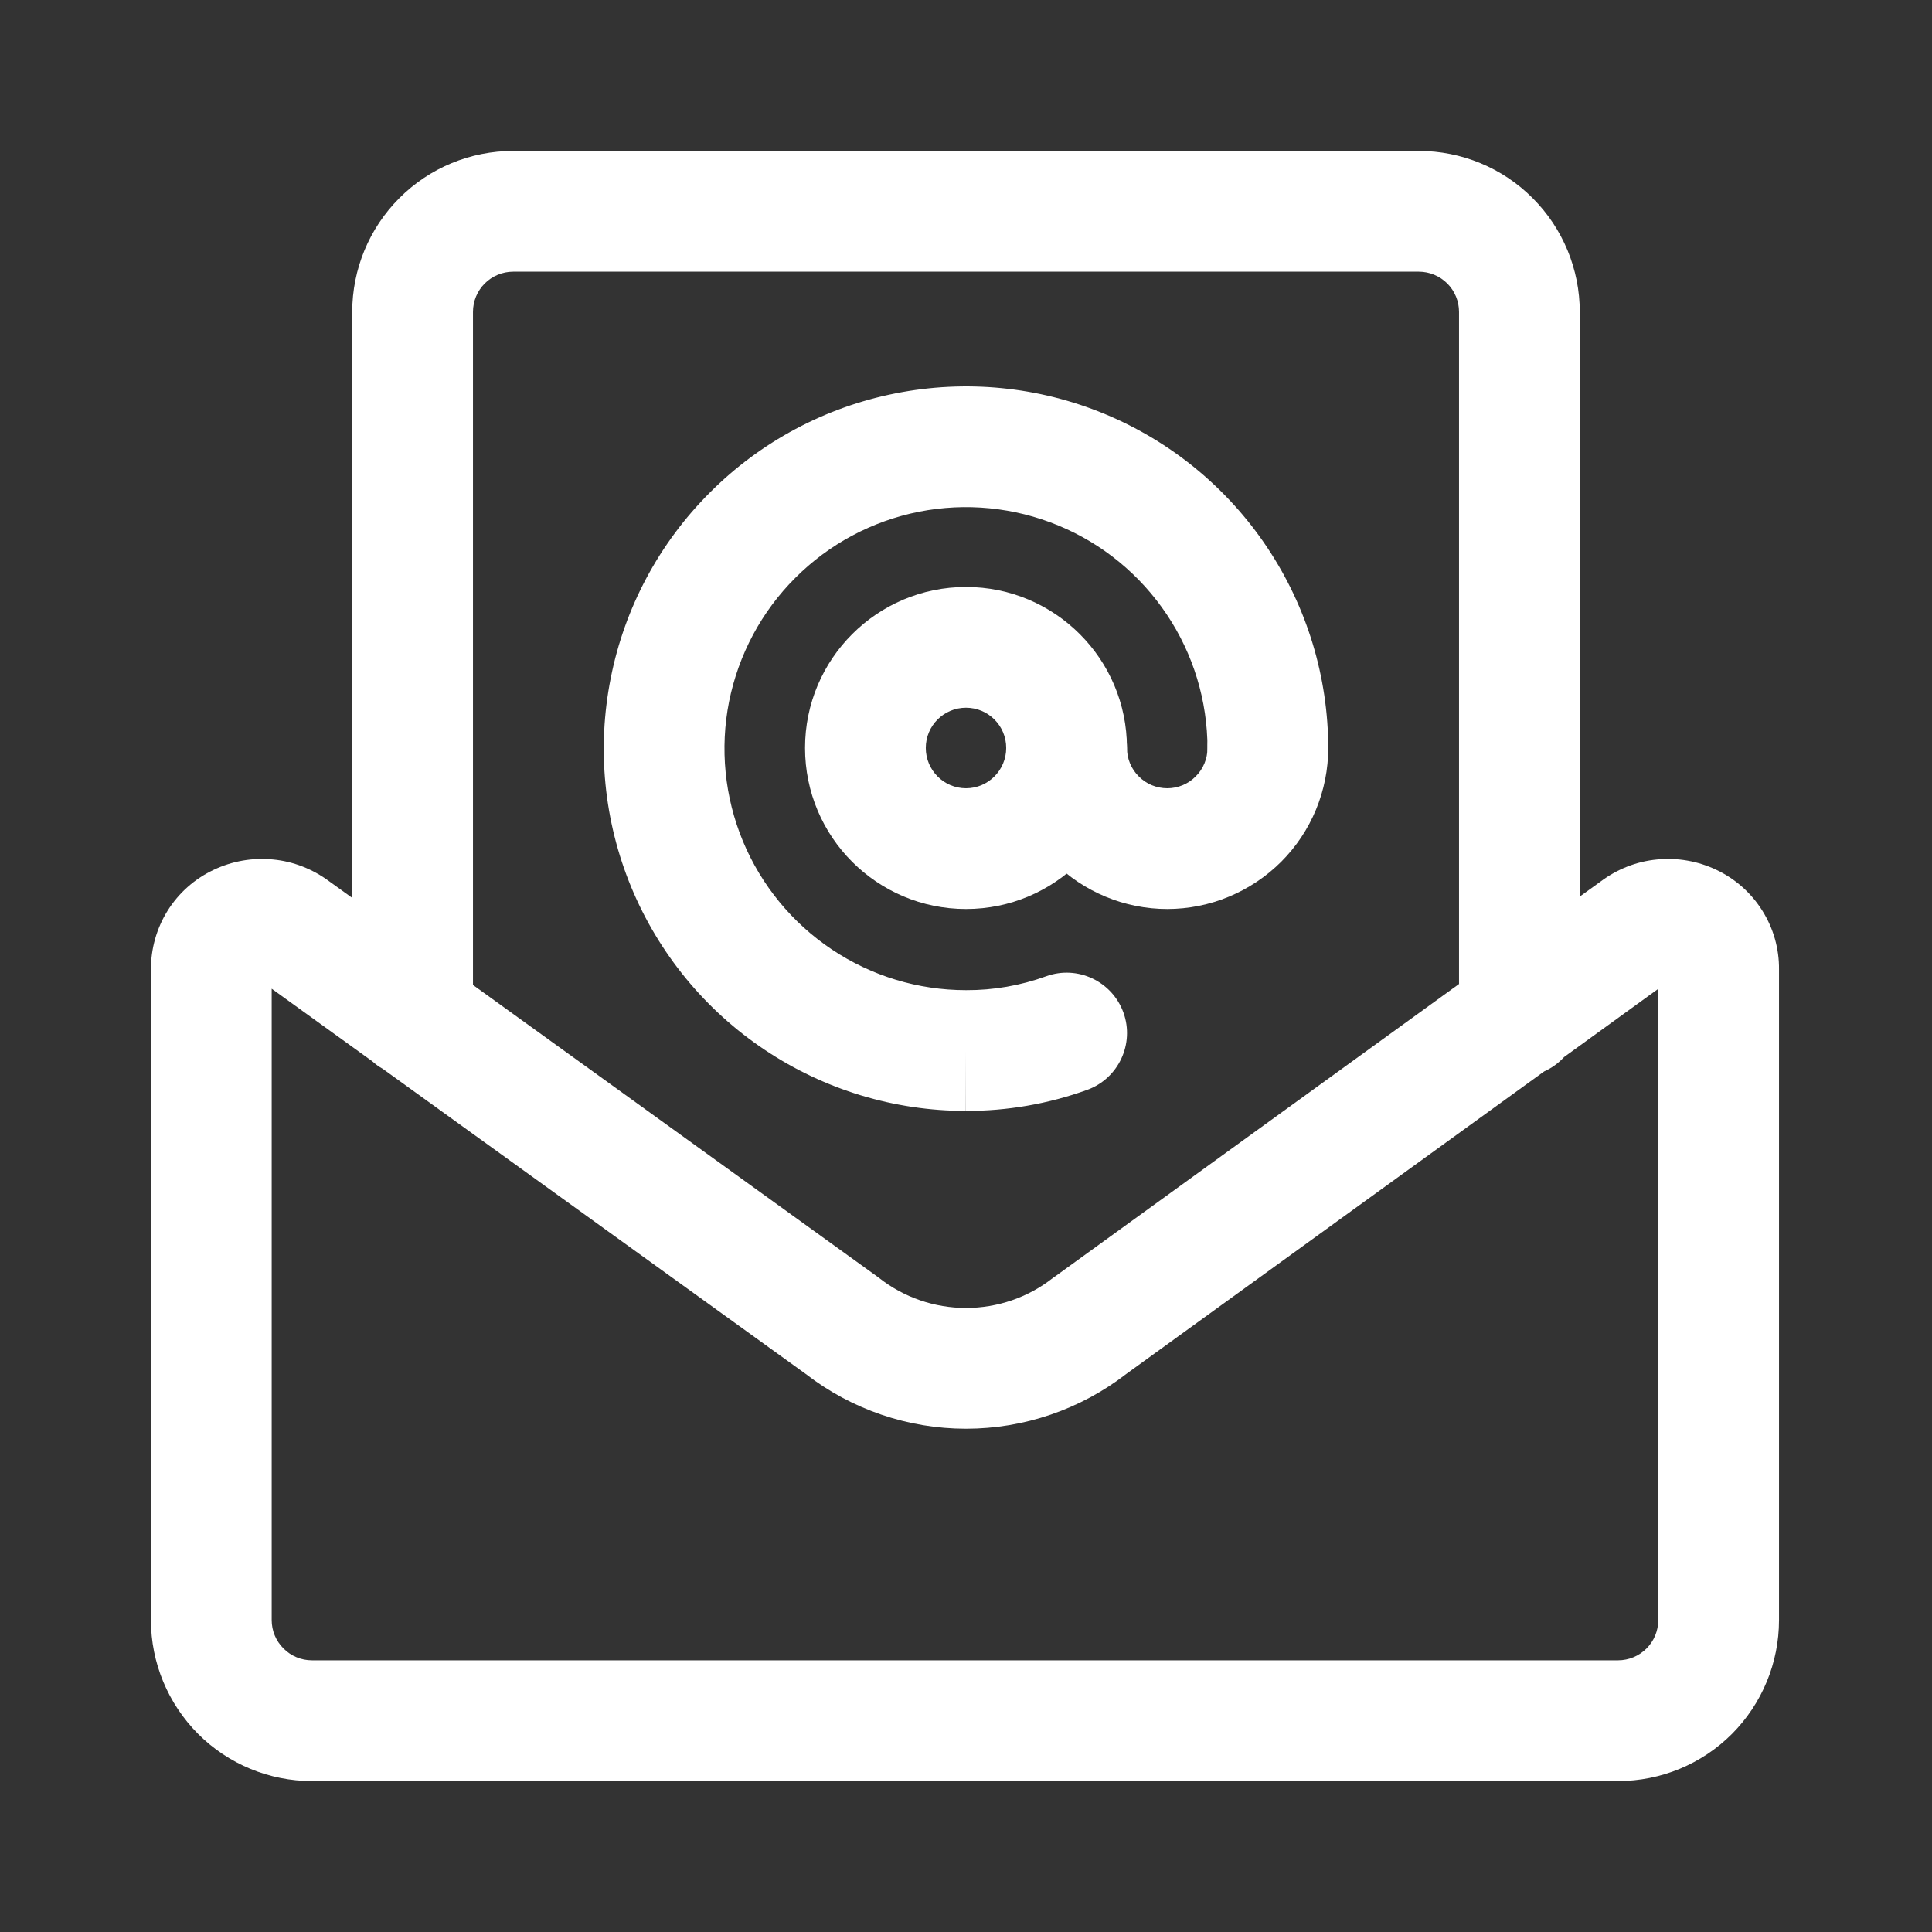
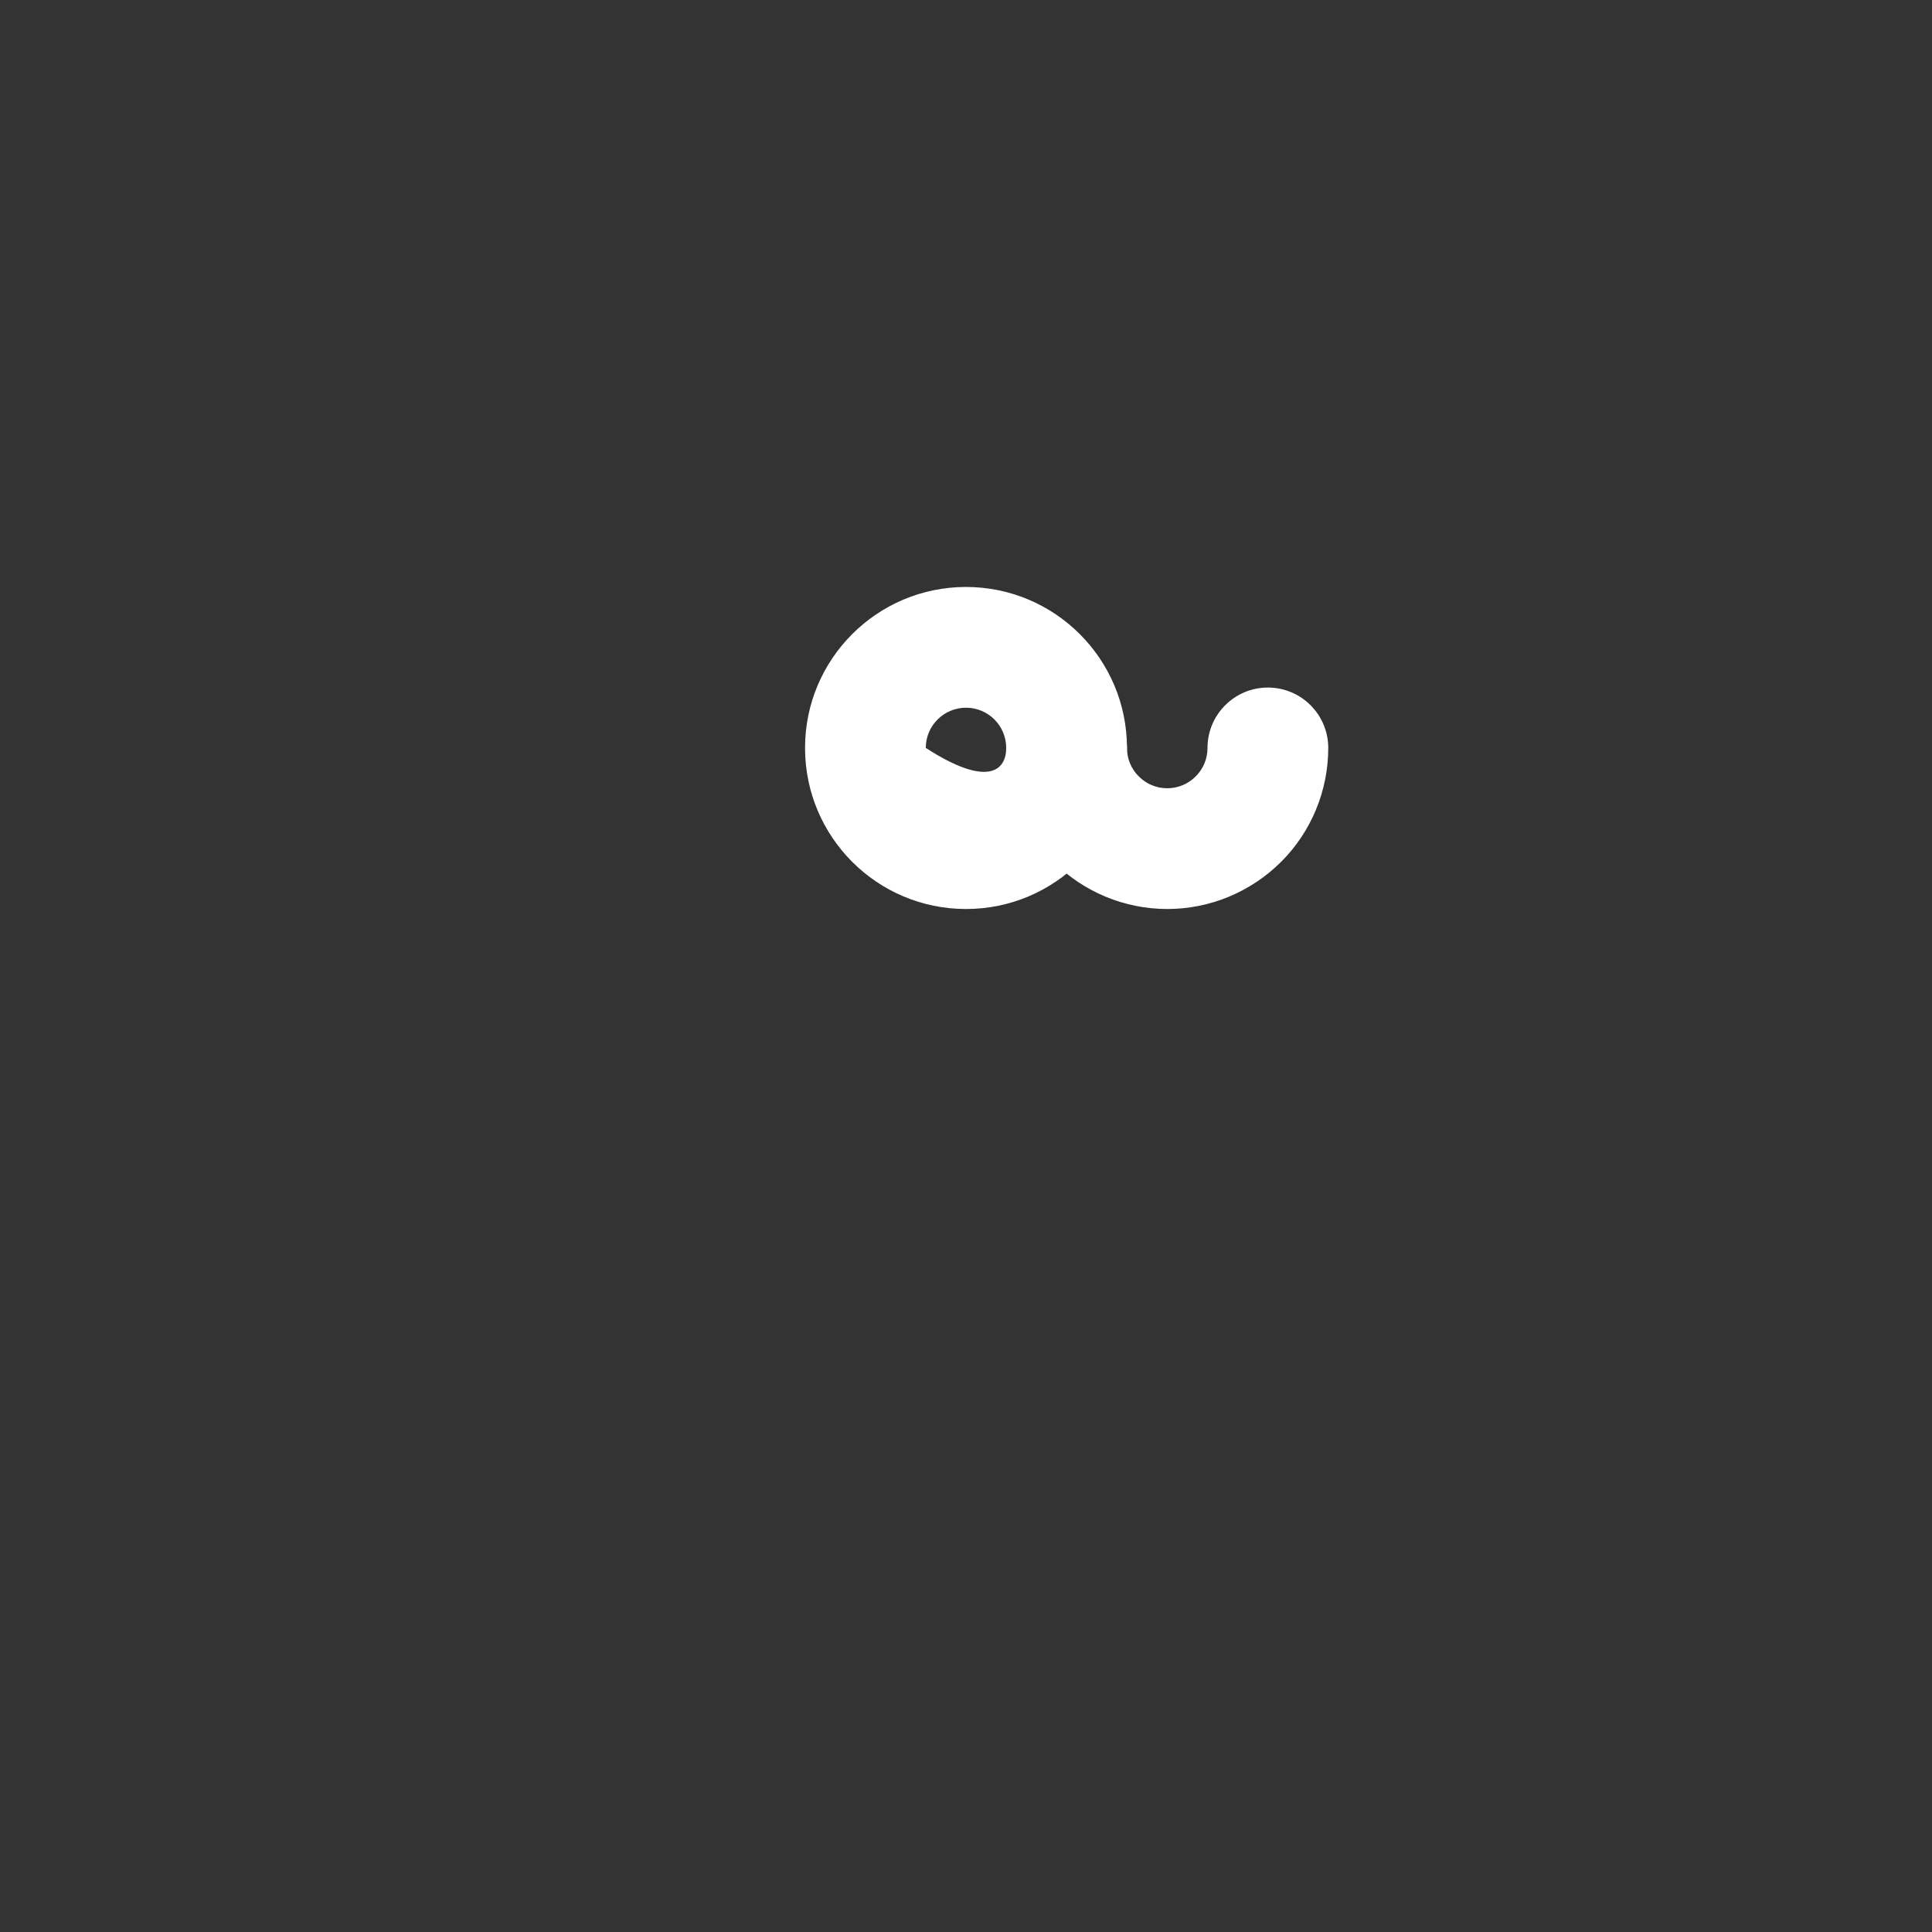
<svg xmlns="http://www.w3.org/2000/svg" width="16" height="16" viewBox="0 0 16 16" fill="none">
  <rect x="0" y="0" width="16" height="16" fill="#333333" stroke="none" />
-   <path fill-rule="evenodd" clip-rule="evenodd" d="M8.765 4.352C8.4 4.201 7.998 4.161 7.61 4.238C7.222 4.315 6.865 4.506 6.586 4.786C6.306 5.065 6.116 5.422 6.038 5.81C5.961 6.198 6.001 6.6 6.152 6.965C6.304 7.331 6.56 7.643 6.889 7.863C7.218 8.083 7.604 8.2 8 8.2L8.002 8.2C8.227 8.201 8.451 8.162 8.664 8.085C8.923 7.991 9.21 8.126 9.304 8.386C9.397 8.645 9.263 8.932 9.003 9.026C8.681 9.142 8.341 9.201 7.999 9.2C7.406 9.2 6.826 9.024 6.333 8.694C5.84 8.365 5.455 7.896 5.228 7.348C5.001 6.8 4.942 6.197 5.058 5.615C5.173 5.033 5.459 4.498 5.879 4.079C6.298 3.659 6.833 3.373 7.415 3.258C7.997 3.142 8.6 3.201 9.148 3.428C9.696 3.655 10.165 4.04 10.494 4.533C10.824 5.027 11 5.607 11 6.2C11 6.476 10.776 6.7 10.5 6.7C10.224 6.7 10 6.476 10 6.2C10 5.804 9.883 5.418 9.663 5.089C9.443 4.76 9.131 4.503 8.765 4.352ZM7.999 9.2C7.999 9.2 7.999 9.2 7.999 9.2L8 8.7V9.2C8 9.2 7.999 9.2 7.999 9.2Z" fill="white" />
-   <path fill-rule="evenodd" clip-rule="evenodd" d="M8 5.861C7.816 5.861 7.667 6.01 7.667 6.194C7.667 6.378 7.816 6.528 8 6.528C8.184 6.528 8.333 6.378 8.333 6.194C8.333 6.01 8.184 5.861 8 5.861ZM6.667 6.194C6.667 5.458 7.264 4.861 8 4.861C8.736 4.861 9.333 5.458 9.333 6.194C9.333 6.931 8.736 7.528 8 7.528C7.264 7.528 6.667 6.931 6.667 6.194Z" fill="white" />
+   <path fill-rule="evenodd" clip-rule="evenodd" d="M8 5.861C7.816 5.861 7.667 6.01 7.667 6.194C8.184 6.528 8.333 6.378 8.333 6.194C8.333 6.01 8.184 5.861 8 5.861ZM6.667 6.194C6.667 5.458 7.264 4.861 8 4.861C8.736 4.861 9.333 5.458 9.333 6.194C9.333 6.931 8.736 7.528 8 7.528C7.264 7.528 6.667 6.931 6.667 6.194Z" fill="white" />
  <path fill-rule="evenodd" clip-rule="evenodd" d="M8.833 5.694C9.109 5.694 9.333 5.918 9.333 6.194C9.333 6.283 9.368 6.368 9.431 6.43C9.493 6.493 9.578 6.528 9.667 6.528C9.755 6.528 9.84 6.493 9.902 6.43C9.965 6.368 10 6.283 10 6.194C10 5.918 10.224 5.694 10.5 5.694C10.776 5.694 11 5.918 11 6.194C11 6.548 10.86 6.887 10.61 7.137C10.359 7.387 10.02 7.528 9.667 7.528C9.313 7.528 8.974 7.387 8.724 7.137C8.474 6.887 8.333 6.548 8.333 6.194C8.333 5.918 8.557 5.694 8.833 5.694Z" fill="white" />
-   <path fill-rule="evenodd" clip-rule="evenodd" d="M3.307 1.641C3.557 1.39 3.896 1.25 4.25 1.25H11.75C12.104 1.25 12.443 1.39 12.693 1.641C12.943 1.891 13.083 2.23 13.083 2.583V7.425L13.259 7.298C13.394 7.197 13.554 7.134 13.722 7.118C13.891 7.101 14.062 7.131 14.215 7.204C14.371 7.278 14.503 7.395 14.595 7.542C14.687 7.688 14.735 7.858 14.733 8.03V13.417C14.733 13.77 14.593 14.109 14.343 14.36C14.093 14.61 13.754 14.75 13.4 14.75H2.583C2.23 14.75 1.891 14.61 1.641 14.36C1.391 14.109 1.25 13.77 1.25 13.417V8.03C1.249 7.858 1.297 7.688 1.388 7.542C1.48 7.395 1.612 7.278 1.769 7.204C1.922 7.131 2.092 7.101 2.262 7.118C2.429 7.134 2.589 7.197 2.724 7.297L2.917 7.436V2.583C2.917 2.23 3.057 1.891 3.307 1.641ZM3.083 8.789C3.109 8.813 3.138 8.834 3.169 8.851L6.672 11.378C7.052 11.672 7.519 11.832 8 11.832C8.481 11.832 8.948 11.672 9.328 11.378L12.788 8.873C12.851 8.845 12.907 8.804 12.953 8.754L13.733 8.189V13.417C13.733 13.505 13.698 13.59 13.636 13.652C13.573 13.715 13.488 13.75 13.4 13.75H2.583C2.495 13.75 2.41 13.715 2.348 13.652C2.285 13.59 2.25 13.505 2.25 13.417V8.188L3.083 8.789ZM12.083 8.149L8.735 10.573C8.729 10.576 8.724 10.58 8.719 10.584C8.514 10.745 8.261 10.832 8 10.832C7.739 10.832 7.486 10.745 7.281 10.584C7.275 10.58 7.27 10.576 7.265 10.572L3.917 8.157V2.583C3.917 2.495 3.952 2.41 4.014 2.348C4.077 2.285 4.162 2.25 4.25 2.25H11.75C11.838 2.25 11.923 2.285 11.986 2.348C12.048 2.41 12.083 2.495 12.083 2.583V8.149Z" fill="white" />
</svg>